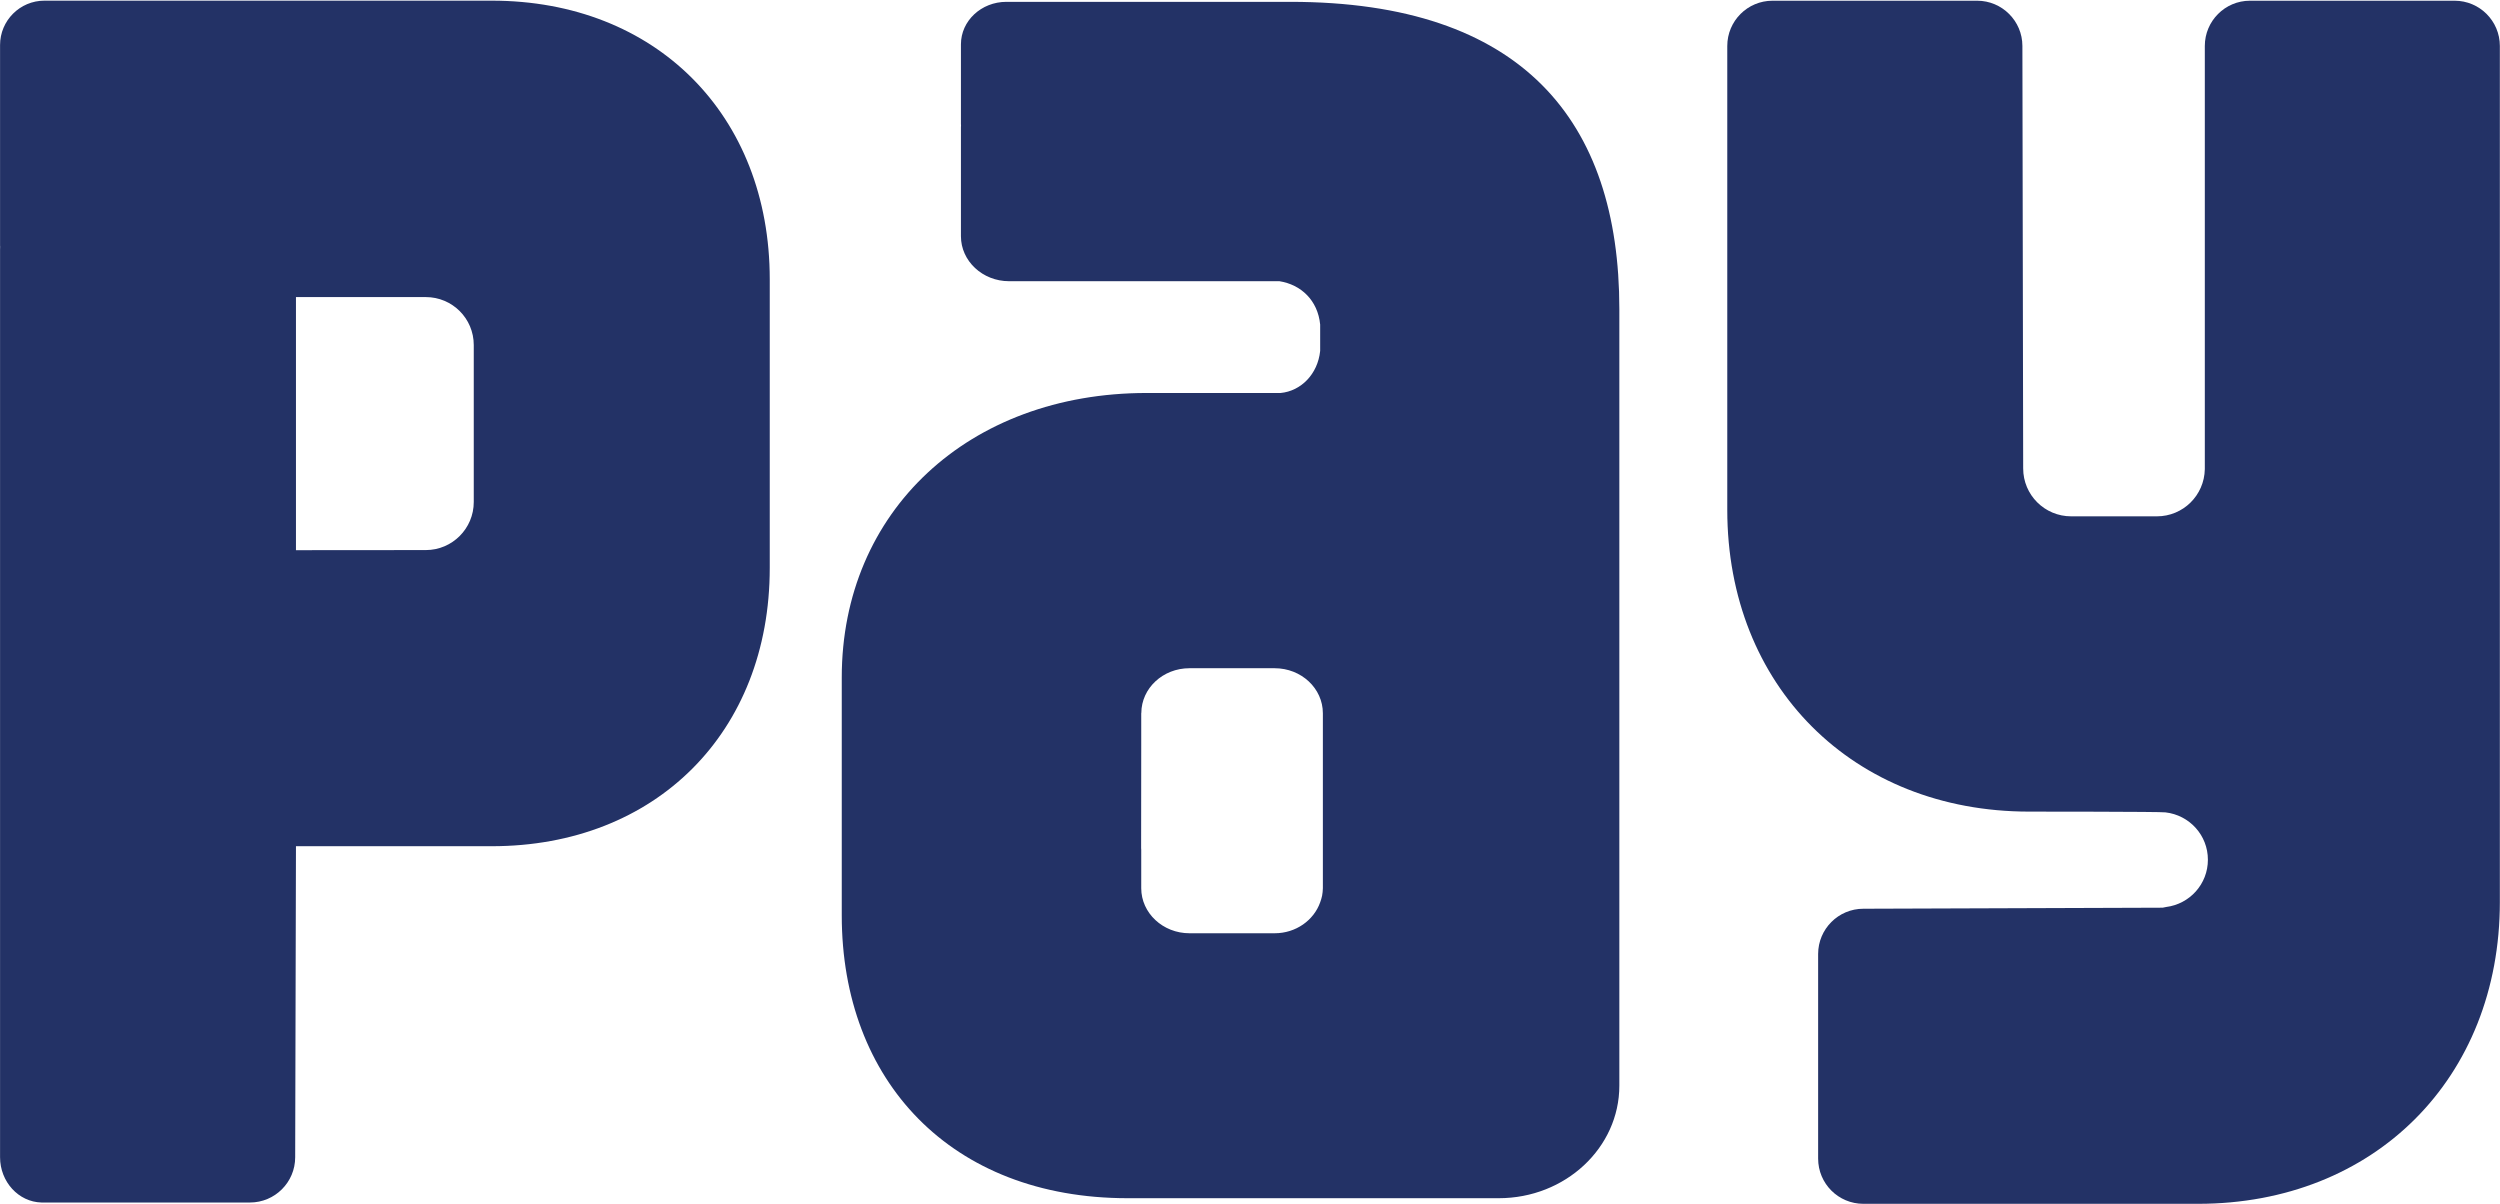
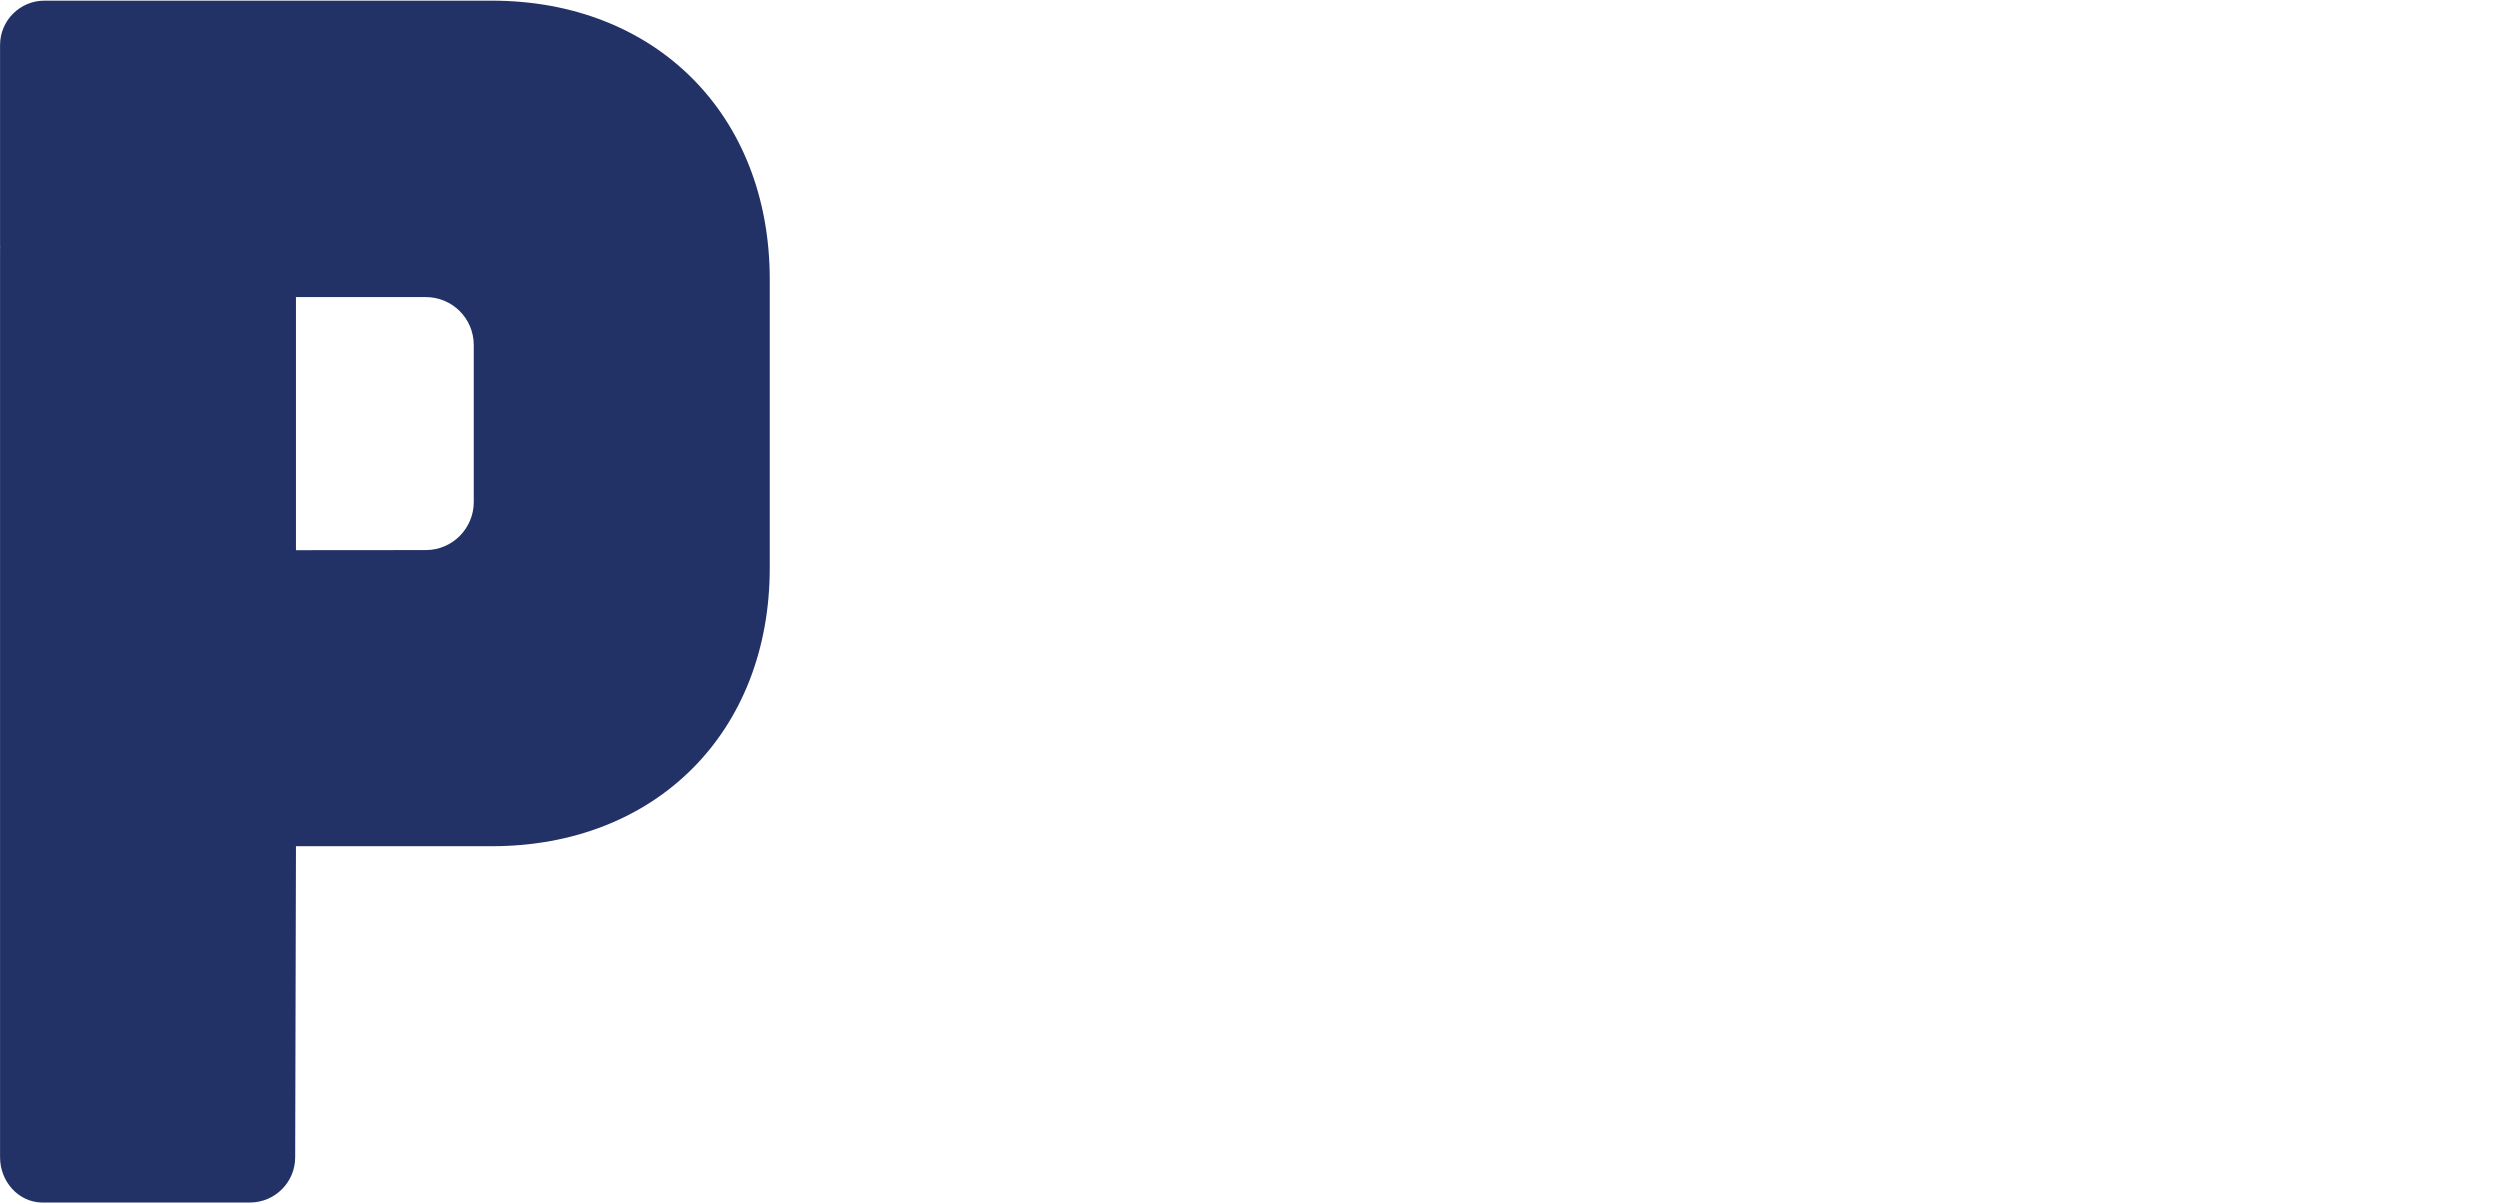
<svg xmlns="http://www.w3.org/2000/svg" version="1.2" baseProfile="tiny-ps" viewBox="0 0 1671 805" width="1671" height="805">
  <title>Paytm_Logo_(standalone)-svg</title>
  <style>
		tspan { white-space:pre }
		.shp0 { fill: #233266 } 
	</style>
  <g id="layer1">
    <g id="g60">
-       <path id="path62" class="shp0" d="M1670.9 30.72L1670.9 602.9C1670.9 720.72 1587 804.63 1469.13 804.63L1245.48 804.63C1228.75 804.63 1215.24 791.12 1215.24 774.39L1215.24 637.65C1215.24 620.98 1228.75 607.4 1245.48 607.4L1445.52 606.7C1446.35 606.57 1447.06 606.37 1447.83 606.24C1463.6 604.25 1475.76 590.93 1475.76 574.65C1475.76 558.18 1463.34 544.79 1447.38 542.99C1444.68 542.48 1356.28 542.48 1356.28 542.48C1238.47 542.48 1154.51 458.5 1154.51 340.75L1154.51 30.72C1154.51 14.05 1168.02 0.48 1184.75 0.48L1321.53 0.48C1338.2 0.48 1351.77 14.05 1351.77 30.72L1352.29 313.08C1352.29 330.84 1366.63 345.12 1384.39 345.12L1441.66 345.12C1459.22 345.12 1473.37 331.09 1473.7 313.59L1473.7 30.72C1473.7 14.05 1487.21 0.48 1503.87 0.48L1640.66 0.48C1657.39 0.48 1670.9 14.05 1670.9 30.72Z" />
-     </g>
+       </g>
    <g id="g64">
      <path id="path66" fill-rule="evenodd" class="shp0" d="M328.69 0.44C438.19 0.44 514.5 76.69 514.5 186.66L514.5 379.64C514.5 489.61 438.19 565.61 328.69 565.61L197.82 565.61L197.3 773.52C197.3 790.25 183.73 803.76 167.06 803.76L27.7 803.76C12.39 803.37 0.04 789.92 0.04 773.45L0.04 166.78C0.04 166.2 0.1 165.56 0.1 164.92C0.1 164.66 0.04 164.4 0.04 164.14L0.04 30.11C0.04 13.76 13.29 0.44 29.7 0.44L328.69 0.44ZM316.66 230.61C316.66 212.85 302.31 198.57 284.61 198.57L197.82 198.57L197.82 367.74L284.61 367.67C302.31 367.67 316.66 353.26 316.66 335.57L316.66 230.61Z" />
    </g>
    <g id="g68">
-       <path id="path70" fill-rule="evenodd" class="shp0" d="M862.46 1.23C1017.52 1.23 1082.37 80.7 1082.37 206.56L1082.37 725.65C1082.37 767.16 1046.28 800.88 1001.76 800.88L753.72 800.88C635.53 800.88 562.63 722.31 562.63 611.89L562.63 452.82C562.63 341.75 647.43 262.67 766.46 262.67L855.96 262.67C869.6 261.38 880.8 250.06 882.4 234.55L882.4 216.92C880.8 200.64 869.47 190.22 855.19 187.96L674.46 187.96C656.7 187.96 642.29 174.45 642.29 157.91L642.29 85.01C642.29 84.62 642.35 84.24 642.35 83.85C642.35 83.53 642.29 83.14 642.29 82.82L642.29 29.6C642.29 13.97 655.86 1.23 672.66 1.23L862.46 1.23ZM884.21 476.76C884.21 460.09 869.79 446.64 851.97 446.64L795.03 446.64C777.27 446.64 762.92 460.03 762.86 476.56L762.8 476.76L762.8 498.25L762.73 566.91C762.73 567.23 762.8 567.55 762.8 567.87L762.8 593.68C762.8 610.28 777.27 623.79 795.03 623.79L851.97 623.79C866.19 623.79 878.16 615.1 882.4 603.13C882.92 601.72 883.37 600.24 883.69 598.7C883.95 597.09 884.21 595.41 884.21 593.68L884.21 476.76Z" />
-     </g>
+       </g>
  </g>
</svg>